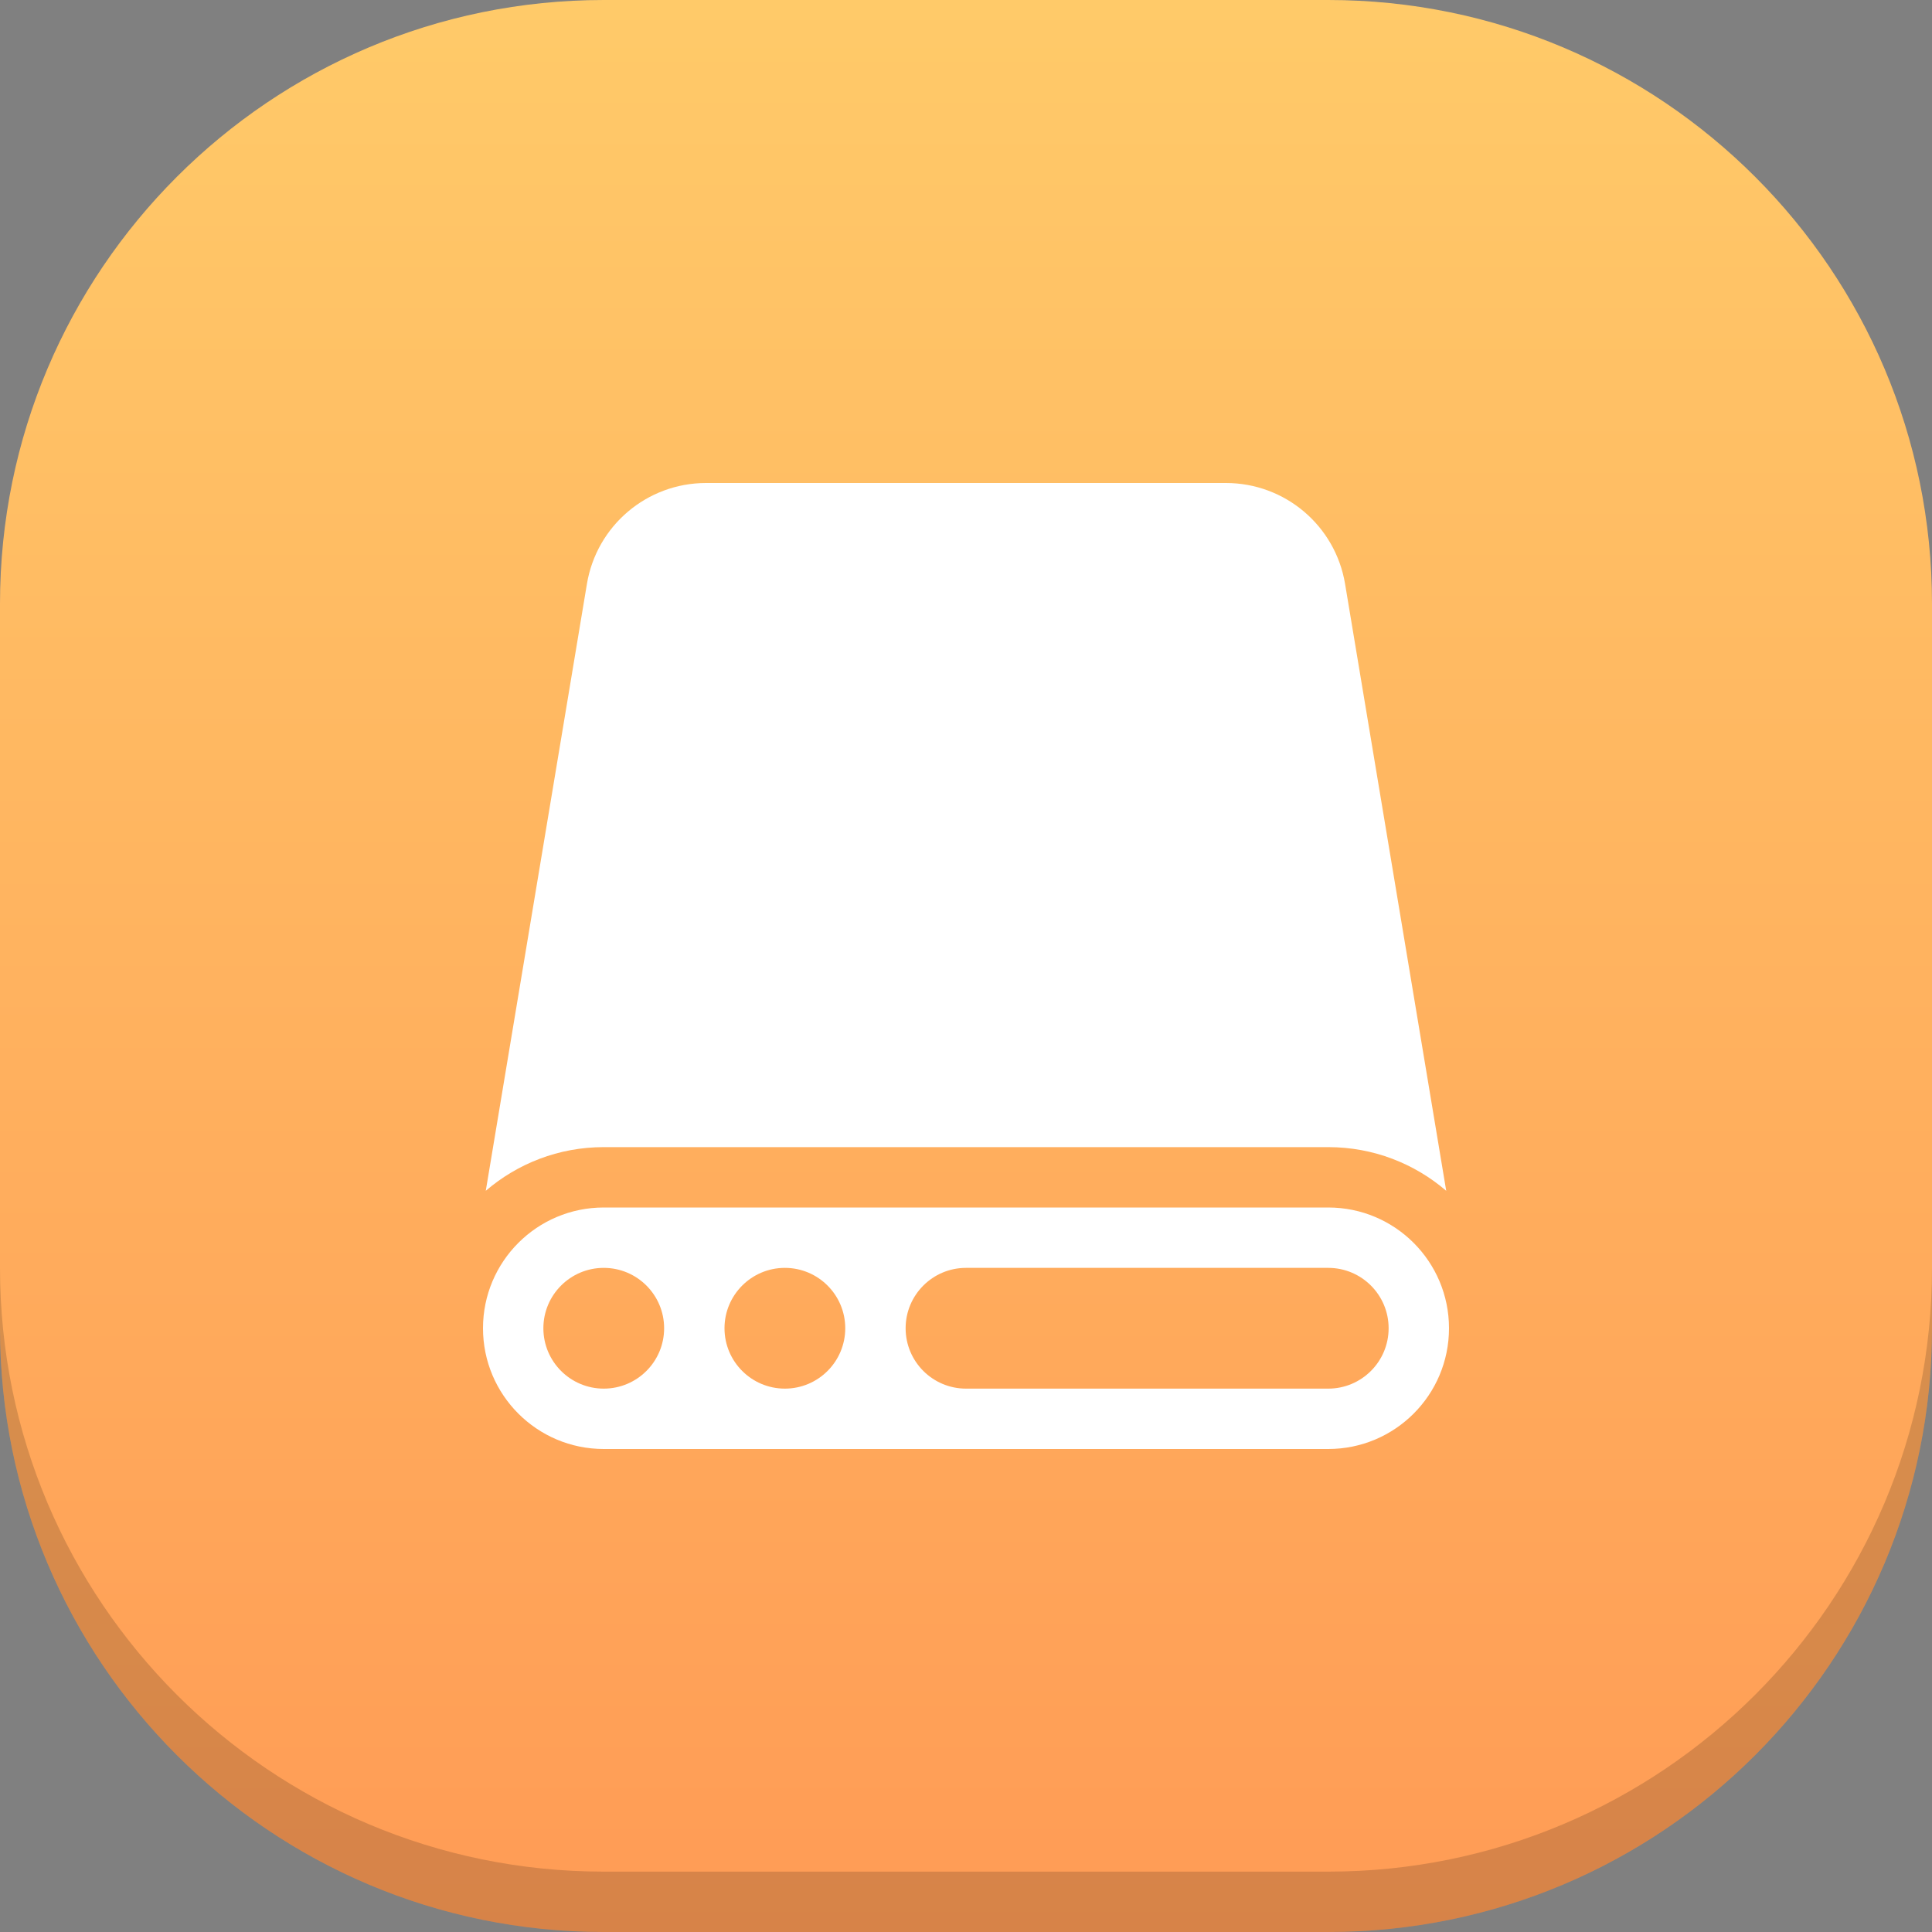
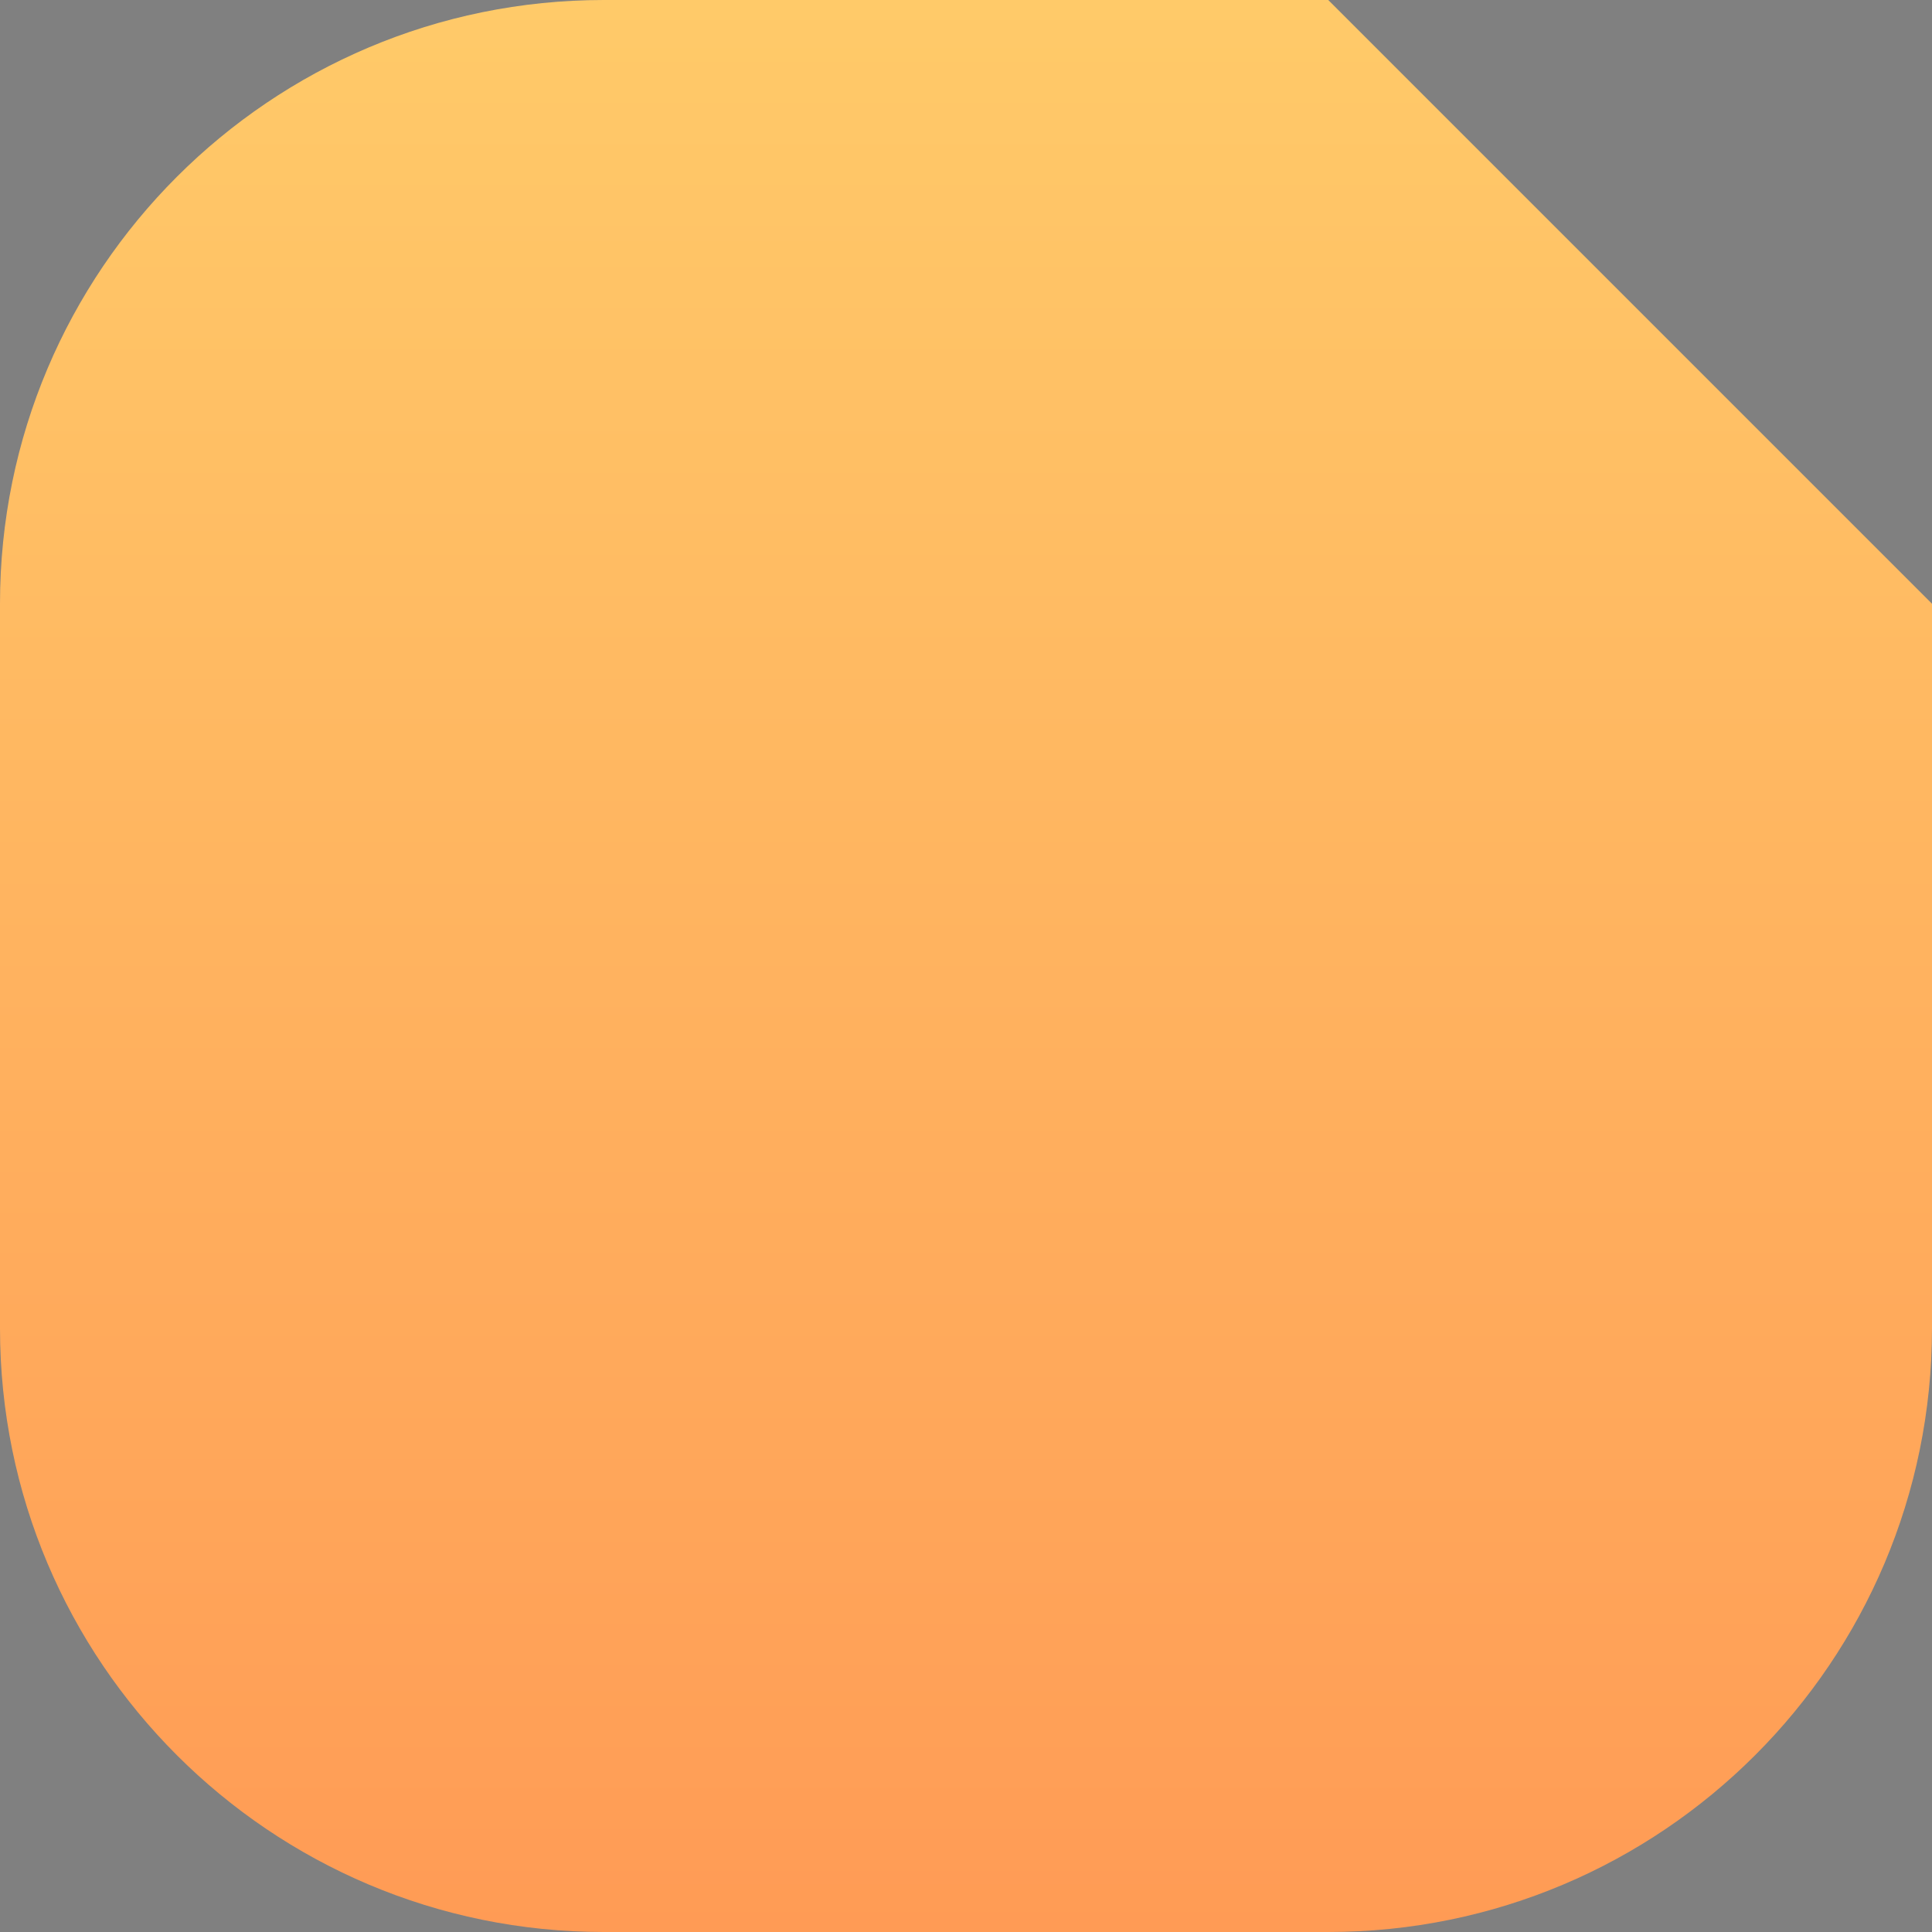
<svg xmlns="http://www.w3.org/2000/svg" width="48" height="48" viewBox="0 0 48 48" fill="none">
  <rect x="0" y="0" width="48" height="48" fill="#808080" stroke="none" />
-   <path d="M33 0H15C6.716 0 0 6.716 0 15V33C0 41.284 6.716 48 15 48H33C41.284 48 48 41.284 48 33V15C48 6.716 41.284 0 33 0Z" fill="url(#paint0_linear_2521_17309)" />
-   <path d="M33 48C41.284 48 48 41.284 48 33L48 31.5C48 39.784 41.284 46.5 33 46.5L15 46.5C6.716 46.5 8.34764e-06 39.784 9.07187e-06 31.5L8.94074e-06 33C8.2165e-06 41.284 6.716 48 15 48L33 48Z" fill="black" fill-opacity="0.16" />
-   <path fill-rule="evenodd" clip-rule="evenodd" d="M17.541 12C16.075 12 14.823 13.06 14.582 14.507L12.069 29.585C12.857 28.909 13.88 28.5 15 28.5H33C34.12 28.5 35.144 28.909 35.931 29.585L33.418 14.507C33.177 13.06 31.925 12 30.459 12H17.541ZM15 36C13.343 36 12 34.657 12 33C12 31.343 13.343 30 15 30H33C34.657 30 36 31.343 36 33C36 34.657 34.657 36 33 36H15ZM24 31.5C23.172 31.5 22.5 32.172 22.5 33C22.5 33.828 23.172 34.5 24 34.5H33C33.828 34.5 34.5 33.828 34.5 33C34.5 32.172 33.828 31.5 33 31.5H24ZM13.5 33C13.5 32.172 14.172 31.5 15 31.5C15.828 31.5 16.5 32.172 16.5 33C16.5 33.828 15.828 34.5 15 34.5C14.172 34.5 13.5 33.828 13.5 33ZM18 33C18 32.172 18.672 31.5 19.5 31.5C20.328 31.5 21 32.172 21 33C21 33.828 20.328 34.5 19.5 34.5C18.672 34.5 18 33.828 18 33Z" fill="white" />
+   <path d="M33 0H15C6.716 0 0 6.716 0 15V33C0 41.284 6.716 48 15 48H33C41.284 48 48 41.284 48 33V15Z" fill="url(#paint0_linear_2521_17309)" />
  <defs>
    <linearGradient id="paint0_linear_2521_17309" x1="24" y1="0" x2="24" y2="48" gradientUnits="userSpaceOnUse">
      <stop stop-color="#FFCA69" />
      <stop offset="1" stop-color="#FF9B55" />
    </linearGradient>
  </defs>
</svg>